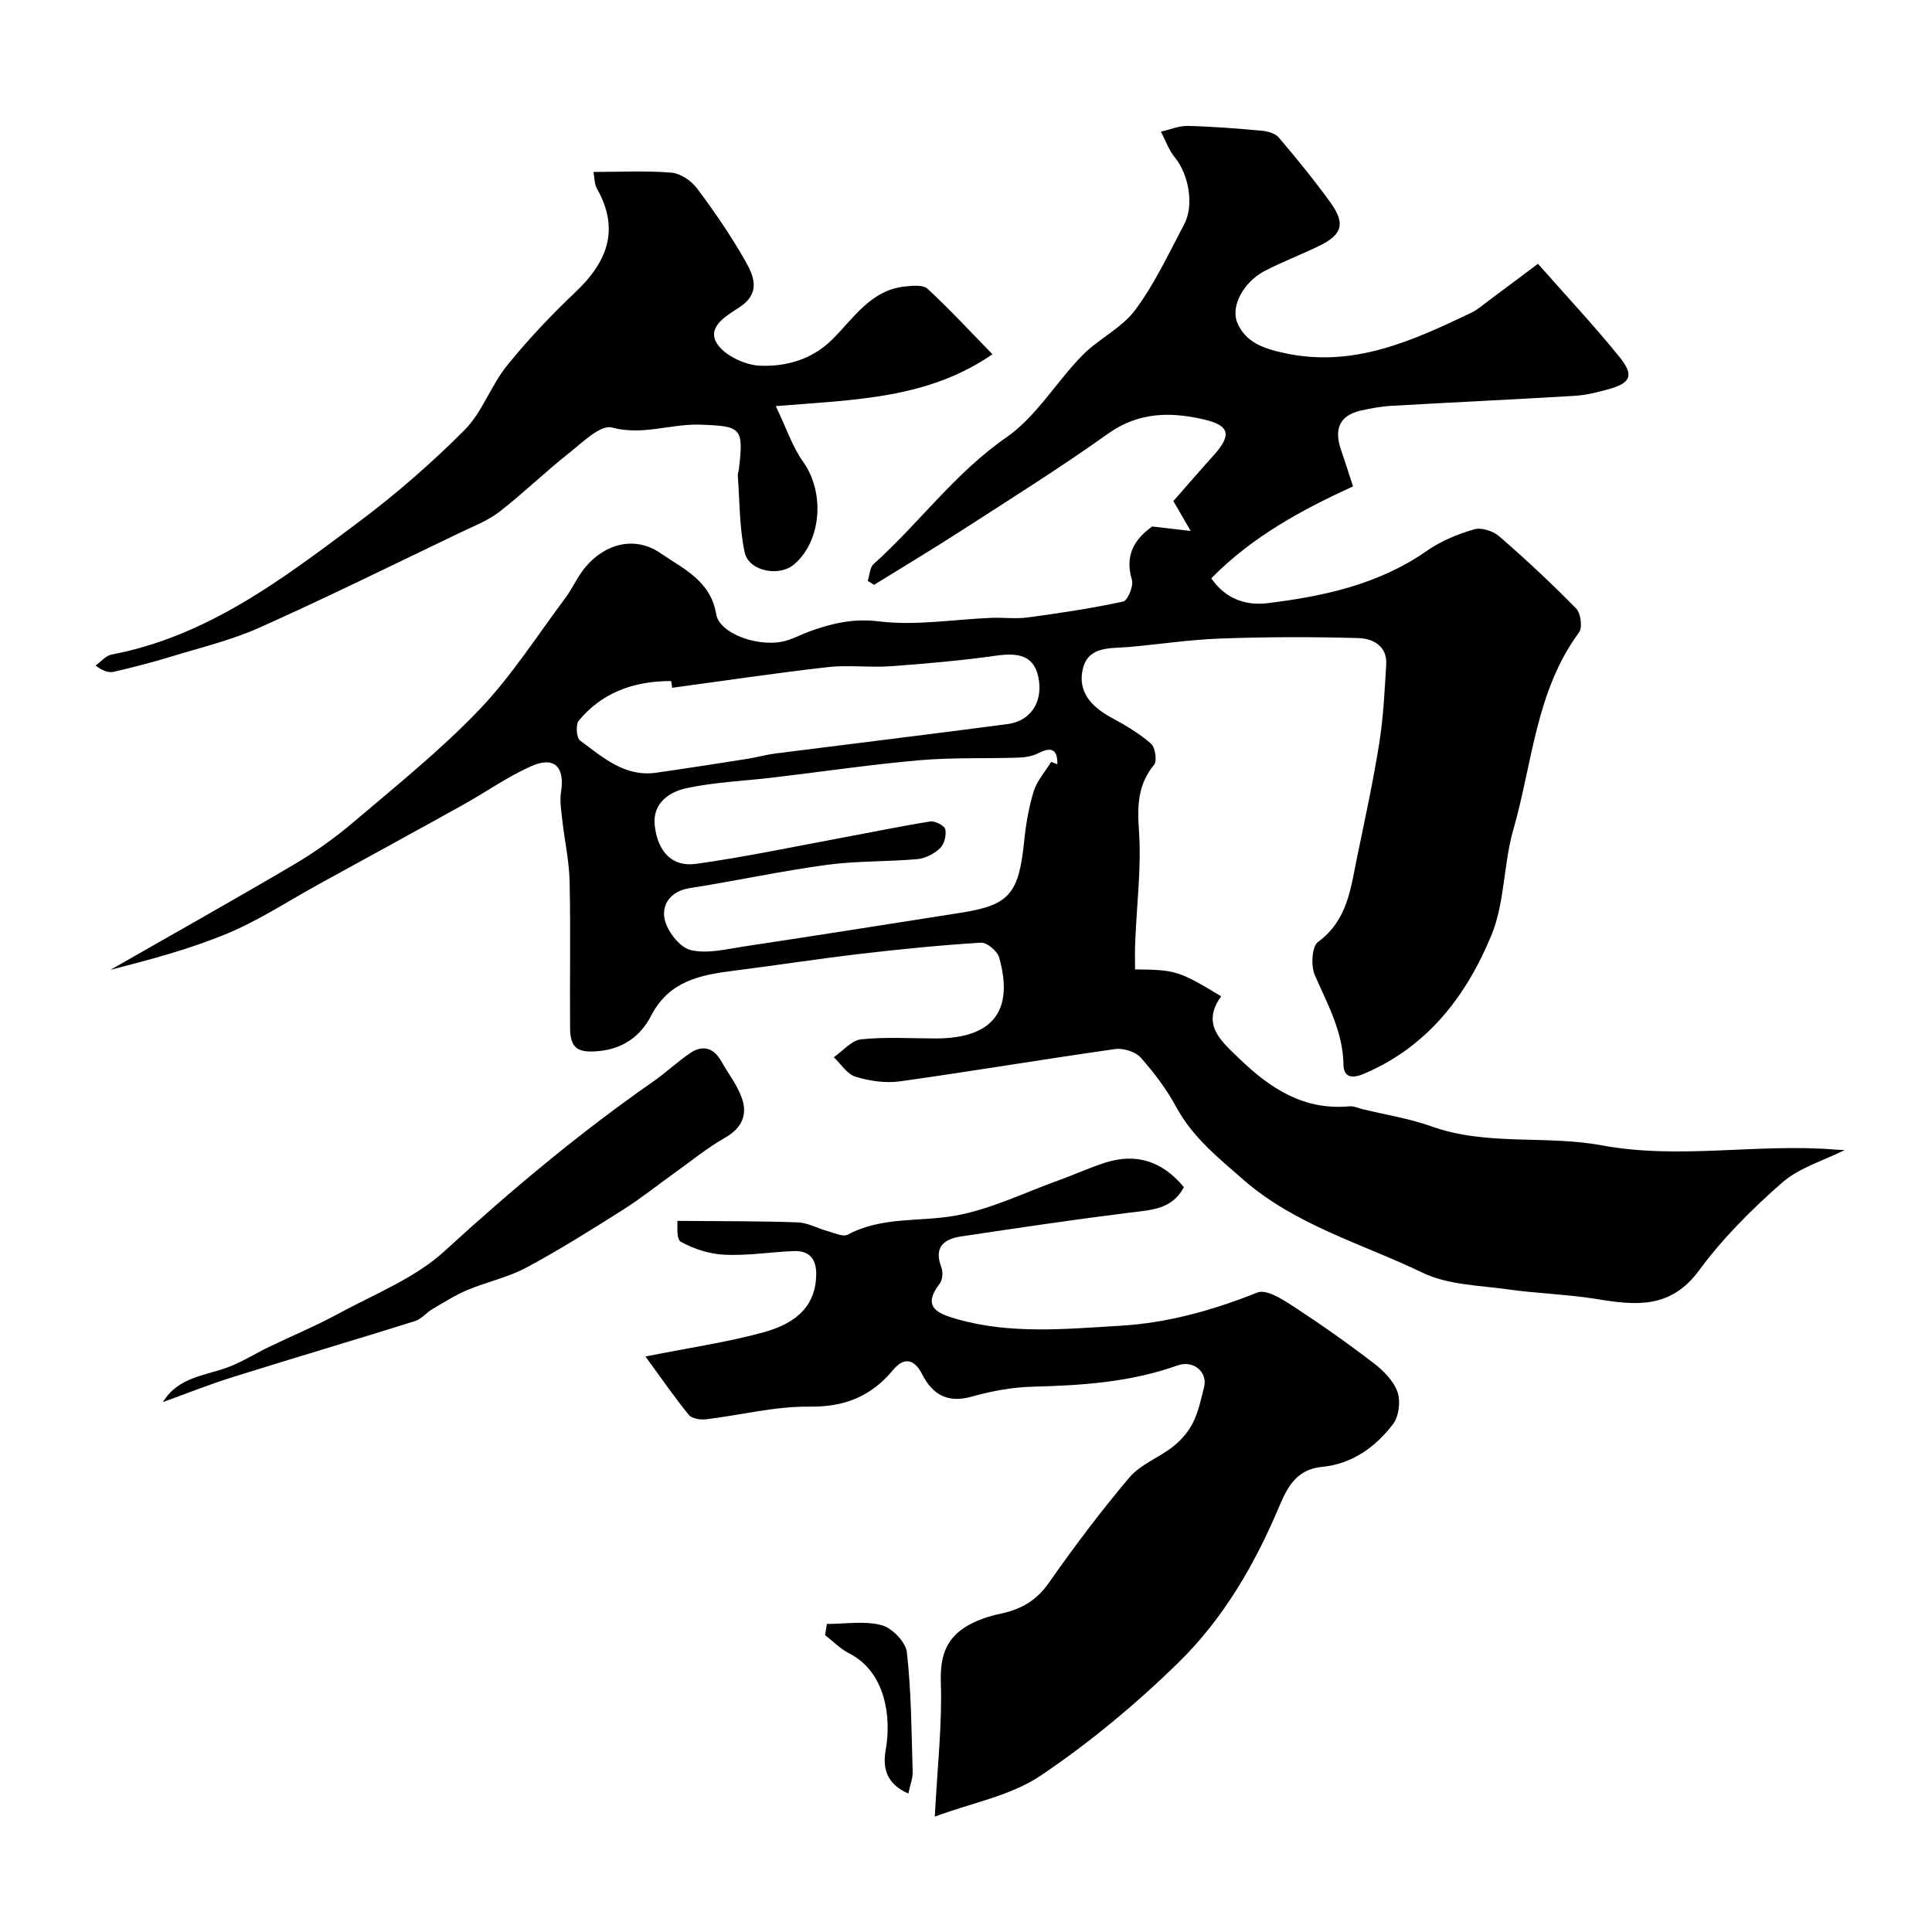
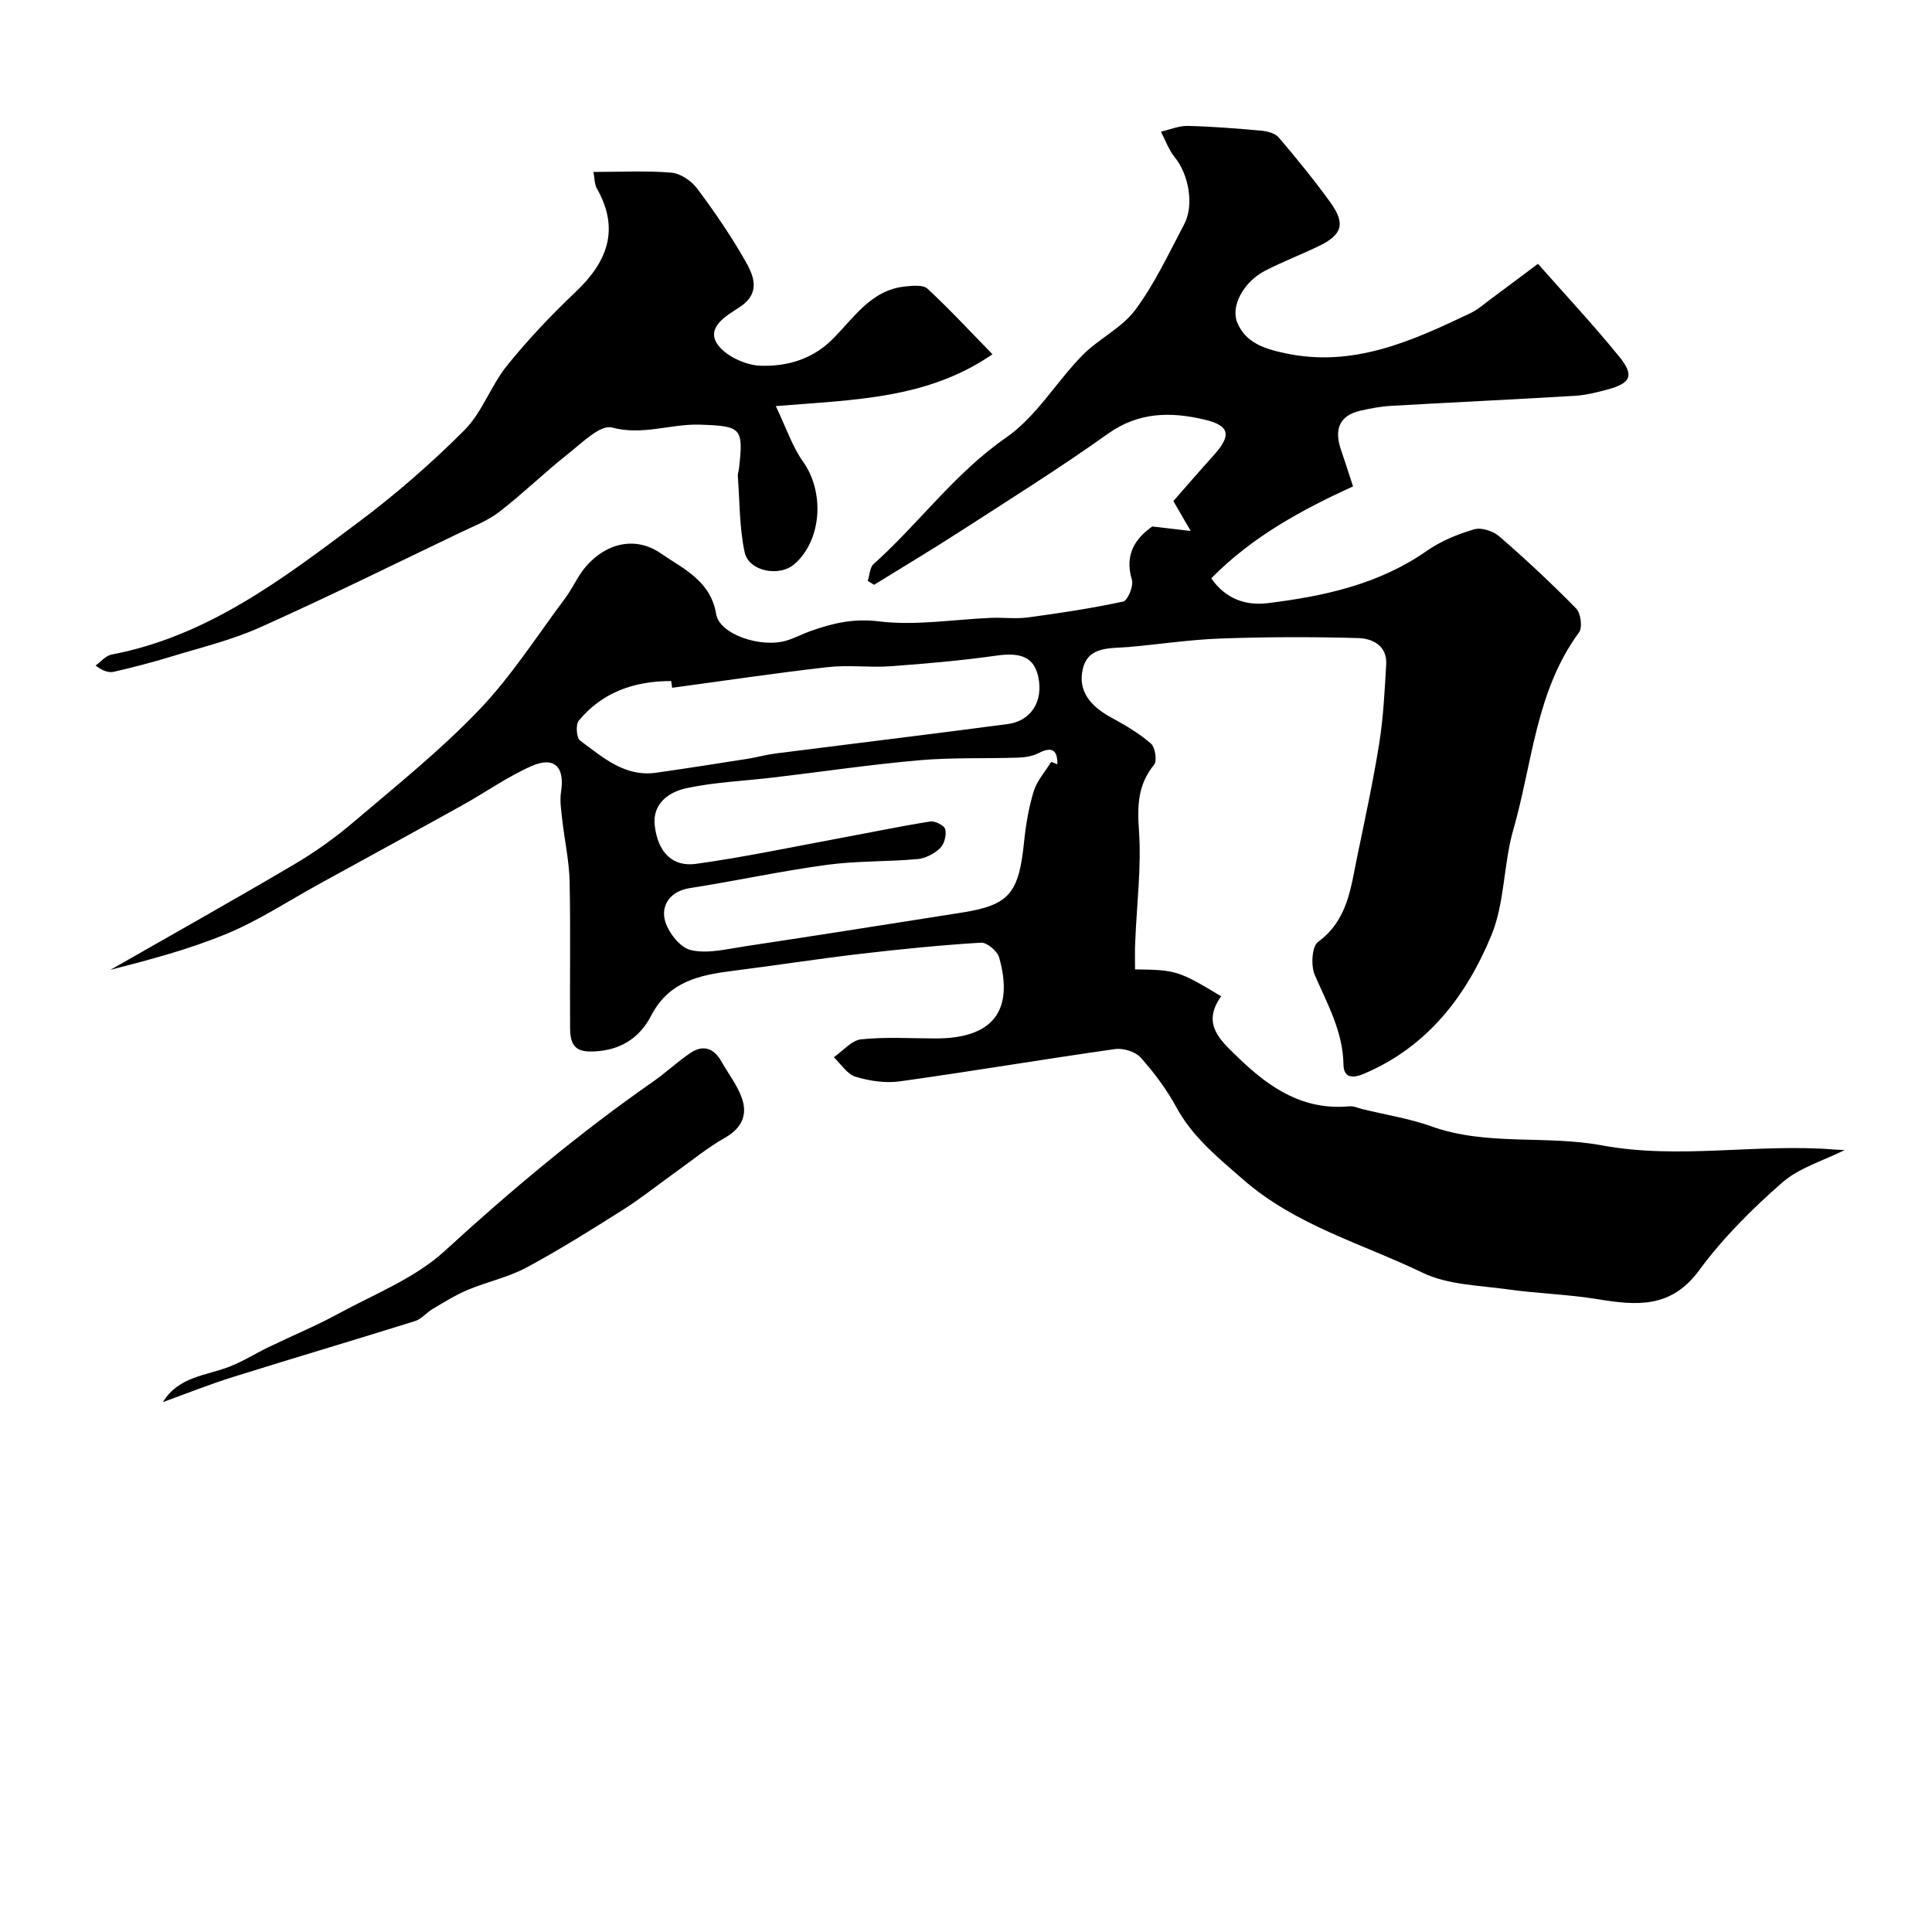
<svg xmlns="http://www.w3.org/2000/svg" enable-background="new 0 0 400 400" viewBox="0 0 400 400">
  <g fill="#010000">
    <path d="m235 200.7c8.46.1 9.04.28 17.83 5.57-4.19 5.84-.07 9.23 3.85 13 6.39 6.14 13.31 10.65 22.67 9.78.92-.09 1.89.38 2.83.61 4.73 1.15 9.6 1.91 14.16 3.54 11.5 4.11 23.66 1.77 35.27 3.93 16.12 2.99 32.24-.45 48.32.88.66.05 1.32.06 1.99.09-4.39 2.21-9.41 3.65-12.96 6.76-6.26 5.48-12.28 11.49-17.19 18.17-5.81 7.91-12.97 7.27-21.01 5.95-6.14-1.01-12.41-1.16-18.58-2.03-5.95-.84-12.42-.92-17.64-3.44-12.55-6.05-26.31-9.81-37.16-19.3-5.17-4.52-10.42-8.72-13.8-14.92-2.01-3.7-4.59-7.17-7.4-10.32-1.1-1.23-3.61-2.01-5.31-1.77-14.87 2.1-29.68 4.61-44.55 6.68-2.99.42-6.29-.07-9.2-.96-1.74-.53-3.01-2.63-4.49-4.03 1.88-1.3 3.67-3.5 5.67-3.71 5.11-.53 10.31-.18 15.48-.18 11.7-.02 16.2-5.64 13.09-16.75-.37-1.33-2.54-3.16-3.77-3.08-8.35.51-16.7 1.35-25.01 2.32-8.77 1.03-17.5 2.39-26.27 3.5-6.92.87-13.33 2.15-17.02 9.32-2.1 4.07-5.63 6.8-10.77 7.3-4.17.41-5.96-.39-6-4.64-.08-10.16.12-20.33-.1-30.49-.09-4.23-1.04-8.43-1.51-12.66-.22-1.96-.56-3.99-.26-5.9.8-5.08-1.35-7.39-6.05-5.34-4.99 2.18-9.5 5.42-14.29 8.08-9.91 5.51-19.86 10.93-29.79 16.39-6.29 3.46-12.35 7.46-18.94 10.21-7.81 3.26-16.08 5.44-24.24 7.54 12.7-7.26 25.47-14.42 38.08-21.85 4.34-2.56 8.5-5.54 12.33-8.8 8.84-7.52 17.96-14.83 25.95-23.19 6.68-6.98 11.97-15.31 17.8-23.1 1.56-2.08 2.59-4.58 4.27-6.54 4.21-4.91 10.31-6.37 15.55-2.74 4.6 3.18 10.29 5.62 11.44 12.55.7 4.23 9.27 7.08 14.55 5.5 1.7-.51 3.29-1.37 4.97-1.97 4.58-1.63 8.91-2.66 14.19-2.01 7.6.93 15.48-.41 23.25-.73 2.53-.1 5.1.25 7.59-.09 6.6-.89 13.21-1.88 19.72-3.29.94-.2 2.19-3.22 1.81-4.48-1.77-5.81 1.39-9.03 4.21-11.06 3.44.4 5.7.66 7.96.93-1.11-1.91-2.21-3.81-3.59-6.19 2.31-2.63 5.31-6.1 8.37-9.5 3.68-4.1 3.36-6.12-1.9-7.36-6.93-1.64-13.61-1.64-20.01 2.92-9.94 7.09-20.32 13.58-30.58 20.21-5.88 3.8-11.89 7.38-17.84 11.07-.44-.27-.88-.54-1.31-.81.39-1.18.41-2.77 1.21-3.49 9.42-8.44 16.83-18.85 27.48-26.22 6.19-4.29 10.32-11.46 15.74-16.99 3.36-3.43 8.14-5.63 10.94-9.39 4.04-5.43 6.95-11.71 10.14-17.74 2.12-3.99.92-10.35-1.92-13.83-1.26-1.54-1.95-3.56-2.89-5.35 1.85-.42 3.71-1.23 5.54-1.19 5.1.12 10.2.53 15.29.99 1.24.11 2.83.54 3.57 1.41 3.71 4.37 7.34 8.81 10.69 13.45 3.19 4.43 2.46 6.7-2.53 9.09-3.65 1.75-7.44 3.21-11.03 5.06-4.36 2.25-7.19 7.31-5.7 10.79 1.75 4.09 5.51 5.33 9.81 6.26 14.18 3.05 26.33-2.52 38.49-8.31 1.45-.69 2.71-1.82 4.02-2.79 2.96-2.19 5.9-4.41 9.91-7.4 5.99 6.79 11.66 12.84 16.87 19.28 3.13 3.86 2.34 5.45-2.5 6.75-2.2.59-4.46 1.16-6.72 1.3-12.69.76-25.4 1.35-38.09 2.08-2.1.12-4.2.52-6.25.98-4.61 1.05-5.5 4.05-4.07 8.18.79 2.29 1.52 4.61 2.47 7.51-10.56 4.83-20.84 10.38-29.35 19.03 2.96 4.31 7.2 5.69 11.65 5.15 11.67-1.43 23.06-3.89 33.02-10.86 2.89-2.02 6.35-3.43 9.76-4.43 1.49-.44 3.93.35 5.19 1.45 5.5 4.77 10.84 9.75 15.93 14.95.96.98 1.34 3.95.58 4.96-8.96 12.16-9.63 27.05-13.59 40.81-2.06 7.14-1.75 15.11-4.54 21.87-5.18 12.55-13.24 23.13-26.44 28.7-2.47 1.04-4.15.73-4.19-1.96-.12-6.83-3.33-12.5-5.94-18.5-.83-1.91-.61-5.91.67-6.85 6.19-4.53 6.78-11.25 8.13-17.74 1.62-7.81 3.31-15.61 4.56-23.48.85-5.35 1.1-10.8 1.43-16.21.24-3.9-2.83-5.39-5.74-5.48-9.5-.28-19.03-.25-28.53.09-6.38.22-12.74 1.21-19.11 1.76-3.73.32-8.23-.21-9.4 4.4-1.22 4.82 1.76 7.99 5.92 10.24 2.86 1.54 5.72 3.24 8.15 5.35.89.77 1.31 3.57.65 4.38-3.38 4.14-3.49 8.49-3.13 13.64.53 7.54-.46 15.18-.76 22.79-.12 1.99-.05 3.97-.05 5.94zm-17.36-42.97c.43.17.86.34 1.28.5.03-2.89-1.05-3.77-3.92-2.3-1.24.64-2.78.89-4.2.93-6.82.22-13.69-.05-20.47.54-10.09.89-20.13 2.38-30.19 3.57-6.01.72-12.11.95-18 2.21-3.61.77-7.11 3.15-6.58 7.75.63 5.5 3.66 8.61 8.57 7.92 9.97-1.39 19.85-3.48 29.76-5.32 6.24-1.15 12.45-2.46 18.71-3.45.99-.16 2.94.85 3.11 1.61.27 1.21-.2 3.09-1.08 3.92-1.21 1.15-3.05 2.12-4.7 2.26-6.24.56-12.57.35-18.76 1.19-9.51 1.29-18.91 3.34-28.39 4.82-3.93.61-5.8 3.39-5.19 6.36.52 2.51 3.09 5.88 5.35 6.44 3.46.86 7.47-.18 11.2-.74 14.99-2.26 29.97-4.63 44.95-6.99 9.87-1.56 11.85-3.94 12.94-14.7.36-3.55.97-7.13 2.02-10.52.69-2.14 2.37-4 3.59-6zm-78.48-15.33c-.07-.47-.13-.93-.2-1.4-8.06 0-14.46 2.57-19.12 8.19-.68.81-.5 3.57.25 4.12 4.69 3.46 9.24 7.61 15.79 6.67 6.29-.9 12.57-1.88 18.85-2.87 1.93-.3 3.82-.85 5.75-1.1 16.05-2.04 32.11-3.98 48.15-6.1 4.9-.65 7.4-4.78 6.34-9.75-.87-4.07-3.58-5.14-8.6-4.43-7.3 1.03-14.67 1.68-22.03 2.21-4.3.31-8.69-.31-12.96.18-10.78 1.22-21.49 2.83-32.22 4.28z" />
-     <path d="m193.54 376.11c.55-10.48 1.54-19.17 1.25-27.82-.17-5.01.92-8.74 4.91-11.33 2.21-1.43 4.92-2.33 7.53-2.88 4.21-.89 7.36-2.71 9.93-6.38 5.26-7.5 10.77-14.85 16.69-21.83 2.31-2.72 6.15-4.1 9.05-6.39 1.65-1.31 3.17-3.07 4.1-4.95 1.13-2.28 1.68-4.88 2.3-7.39.75-3.04-2.2-5.62-5.48-4.45-9.74 3.48-19.8 4.15-30.01 4.41-4.2.11-8.49.89-12.55 2.04-5.01 1.42-8.16-.34-10.35-4.63-1.64-3.21-3.76-3.58-6.02-.86-4.55 5.47-10.02 7.68-17.34 7.58-7.11-.09-14.24 1.77-21.37 2.62-1.17.14-2.94-.14-3.58-.92-3.01-3.71-5.73-7.65-8.96-12.08 9.11-1.82 16.84-2.94 24.32-4.97 7.59-2.06 10.92-6.05 11.03-11.92.06-3.25-1.37-5.09-4.71-4.94-4.76.21-9.53.98-14.27.76-3.09-.14-6.35-1.19-9.06-2.69-.99-.55-.62-3.57-.71-4.32 8.94.08 16.94.02 24.94.31 2.11.08 4.17 1.28 6.29 1.85 1.35.37 3.1 1.2 4.06.69 7-3.76 14.72-2.63 22.07-3.9 7.39-1.28 14.4-4.77 21.56-7.34 3.2-1.15 6.31-2.58 9.54-3.63 6.49-2.1 11.92-.39 16.41 5.04-2.47 4.69-6.88 4.72-11.29 5.28-11.65 1.46-23.27 3.19-34.89 4.93-3.58.54-5.62 2.28-4.03 6.38.37.96.27 2.58-.33 3.35-3.7 4.84-.6 6.18 3.46 7.35 11.21 3.22 22.61 2.07 33.94 1.4 9.83-.58 19.19-3.22 28.36-6.88 1.8-.72 5.08 1.33 7.26 2.75 5.74 3.74 11.35 7.69 16.78 11.85 2.03 1.55 4.14 3.67 4.96 5.97.69 1.93.3 5.1-.93 6.7-3.66 4.75-8.43 8.23-14.73 8.84-5 .48-7.01 3.86-8.77 8.07-5.04 12-11.59 23.31-20.86 32.38-8.82 8.62-18.44 16.65-28.67 23.52-6.19 4.14-14.2 5.59-21.83 8.43z" />
    <path d="m122.87 35.6c5.81 0 11.01-.29 16.15.15 1.88.16 4.12 1.69 5.3 3.26 3.58 4.78 6.98 9.75 9.94 14.93 1.81 3.17 3.36 6.72-1.21 9.71-2.51 1.64-6.78 3.99-4.63 7.44 1.58 2.52 5.86 4.52 9.01 4.63 5.29.18 10.57-1.22 14.77-5.33 4.5-4.41 8.03-10.35 15.2-11.08 1.55-.16 3.72-.38 4.64.47 4.68 4.36 9.04 9.06 13.44 13.57-13.53 9.29-28.55 9.39-44.86 10.73 2.18 4.54 3.41 8.37 5.64 11.49 4.48 6.28 3.92 16.21-1.75 21.2-3.1 2.73-9.48 1.57-10.34-2.43-1.1-5.14-1.02-10.53-1.41-15.82-.04-.48.18-.97.23-1.45.99-8.53.49-8.85-8.03-9.15-6.07-.21-11.89 2.31-18.28.59-2.36-.63-6.16 3.15-8.95 5.36-4.9 3.87-9.39 8.26-14.32 12.08-2.39 1.85-5.35 2.99-8.11 4.31-13.82 6.62-27.56 13.41-41.53 19.66-5.87 2.63-12.24 4.15-18.43 6.05-3.87 1.18-7.8 2.19-11.74 3.11-1.08.25-2.31-.13-3.81-1.29 1.09-.78 2.1-2.04 3.29-2.27 19.92-3.79 35.52-15.71 51.13-27.4 7.75-5.8 15.12-12.22 21.95-19.07 3.68-3.69 5.46-9.2 8.79-13.33 4.35-5.39 9.16-10.48 14.2-15.25 6.6-6.25 9.23-12.96 4.43-21.44-.53-.93-.47-2.19-.71-3.43z" />
    <path d="m33.73 290.29c3.25-5.32 8.9-5.45 13.74-7.32 2.83-1.1 5.43-2.75 8.18-4.08 4.77-2.31 9.69-4.34 14.34-6.87 7.52-4.1 15.91-7.36 22.07-13.01 13.72-12.57 27.9-24.44 43.15-35.07 2.66-1.85 5.03-4.12 7.72-5.93 2.64-1.78 4.88-1.02 6.44 1.77 1.42 2.53 3.29 4.89 4.23 7.58 1.2 3.44.02 6.19-3.46 8.17-3.66 2.08-6.97 4.8-10.41 7.26-3.58 2.56-7.02 5.32-10.73 7.67-6.58 4.16-13.19 8.31-20.04 11.99-3.79 2.03-8.16 2.94-12.16 4.62-2.52 1.06-4.88 2.55-7.25 3.95-1.26.74-2.28 2.07-3.61 2.49-12.54 3.93-25.15 7.65-37.69 11.58-4.91 1.53-9.69 3.45-14.52 5.2z" />
-     <path d="m171.2 336.22c3.8 0 7.77-.68 11.32.25 2.17.57 5 3.49 5.24 5.61.92 8.19.95 16.48 1.2 24.74.04 1.34-.52 2.7-.9 4.52-4.59-2.04-5.35-5.33-4.68-9.07 1.22-6.83-.07-16.15-7.56-19.95-1.84-.93-3.34-2.51-5-3.79.12-.77.25-1.54.38-2.31z" />
+     <path d="m171.2 336.22z" />
  </g>
</svg>